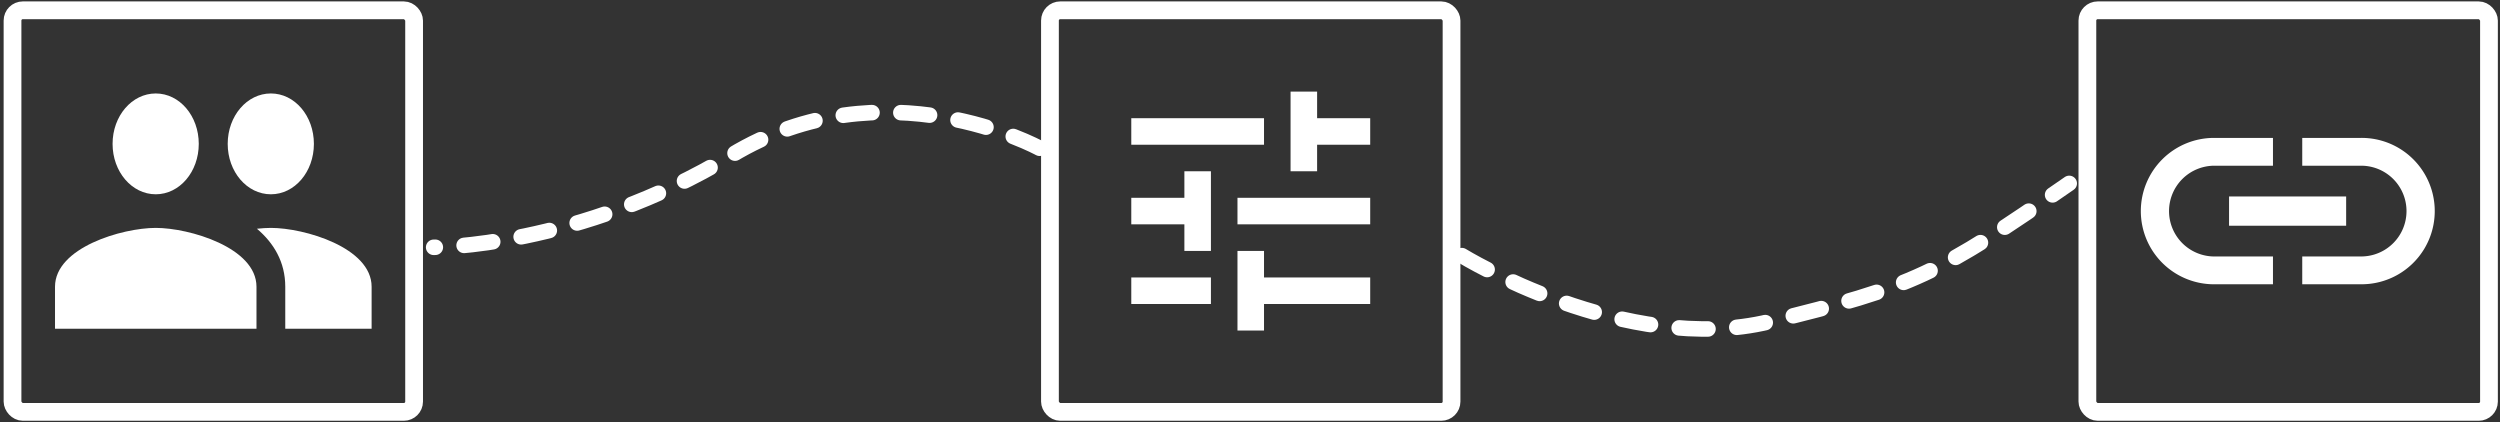
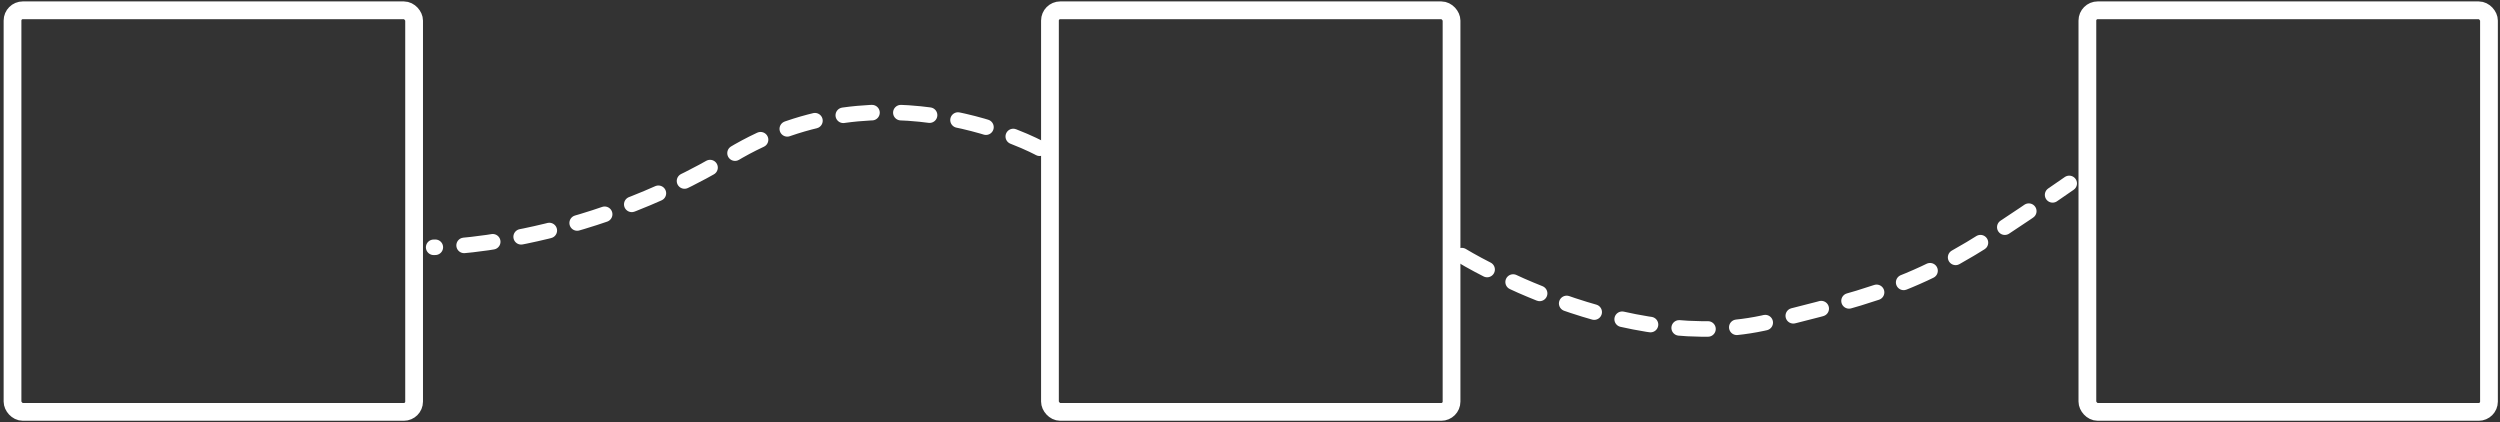
<svg xmlns="http://www.w3.org/2000/svg" id="Layer_5_copy" data-name="Layer 5 copy" viewBox="0 0 1126.316 190.204">
  <rect x="0" y="0" width="1126.316" height="190.204" fill="#333333" stroke="none" />
  <defs>
    <style>
      .cls-1, .cls-2, .cls-3, .cls-4 {
        fill: none;
      }

      .cls-2, .cls-3, .cls-4 {
        stroke: #fff;
      }

      .cls-2 {
        stroke-width: 8px;
      }

      .cls-3, .cls-4 {
        stroke-linecap: round;
        stroke-dasharray: 13;
      }

      .cls-3 {
        stroke-width: 7px;
      }

      .cls-4 {
        stroke-width: 7px;
      }

      .cls-5 {
        fill: #fff;
      }
    </style>
  </defs>
  <g id="Group_124" data-name="Group 124">
    <g id="Rectangle_405" data-name="Rectangle 405">
-       <rect class="cls-1" x="1" width="190.204" height="190.204" rx="9.278" />
      <rect class="cls-2" x="5.639" y="4.639" width="180.926" height="180.926" rx="4.639" />
    </g>
    <g id="Rectangle_406" data-name="Rectangle 406">
      <rect class="cls-1" x="468.391" width="190.204" height="190.204" rx="9.278" />
      <rect class="cls-2" x="473.031" y="4.639" width="180.926" height="180.926" rx="4.639" />
    </g>
    <g id="Rectangle_407" data-name="Rectangle 407">
      <rect class="cls-1" x="935.783" width="190.204" height="190.204" rx="9.278" />
      <rect class="cls-2" x="940.422" y="4.639" width="180.926" height="180.926" rx="4.639" />
    </g>
    <path id="Path_212" data-name="Path 212" class="cls-3" d="M658.595,115.166s73.783,45.495,138.681,29.73,75.793-21.257,134.961-62.262" />
    <path id="Path_213" data-name="Path 213" class="cls-4" d="M468.367,66.786S398.321,28.302,329.478,69.979s-134.101,41.436-134.101,41.436" />
  </g>
-   <path id="ic_tune_24px" data-name="ic tune 24px" class="cls-5" d="M509.674,125.002v11.959h35.88V125.002Zm0-71.76V65.202h59.799V53.242Zm59.799,95.679V136.962H617.313V125.002H569.473V113.043H557.514v35.878ZM533.595,77.163V89.122H509.674v11.959h23.921V113.041h11.959V77.163Zm83.718,23.919V89.122H557.514v11.959ZM581.434,77.163h11.959V65.203H617.313V53.242H593.394V41.283H581.434Z" />
-   <path id="ic_insert_link_24px" data-name="ic insert link 24px" class="cls-5" d="M977.207,95.104a20.461,20.461,0,0,1,20.447-20.447h26.378V62.131h-26.378a32.973,32.973,0,1,0,0,65.945h26.378V115.551h-26.378A20.461,20.461,0,0,1,977.207,95.104Zm27.038,6.595h52.755v-13.189h-52.751Zm59.354-39.567h-26.378V74.657h26.378a20.443,20.443,0,1,1,.308,40.886q-.154.001-.308,0h-26.378v12.526h26.378a32.973,32.973,0,0,0,1.035-65.937Q1064.116,62.123,1063.599,62.131Z" />
-   <path id="ic_group_24px" data-name="ic group 24px" class="cls-5" d="M122.036,87.533c10.763,0,19.384-10.139,19.384-22.714s-8.621-22.714-19.384-22.714-19.451,10.139-19.451,22.714S111.273,87.533,122.036,87.533Zm-51.869,0c10.763,0,19.384-10.139,19.384-22.714S80.929,42.106,70.167,42.106,50.717,52.245,50.717,64.819,59.404,87.533,70.167,87.533Zm0,15.142c-15.106,0-45.384,8.859-45.384,26.5v18.928h90.77V129.175C115.552,111.534,85.274,102.675,70.167,102.675Zm51.869,0c-1.88,0-4.026.149-6.289.379,7.521,6.359,12.773,14.911,12.773,26.121v18.928h38.902V129.175C167.421,111.534,137.142,102.675,122.036,102.675Z" />
</svg>